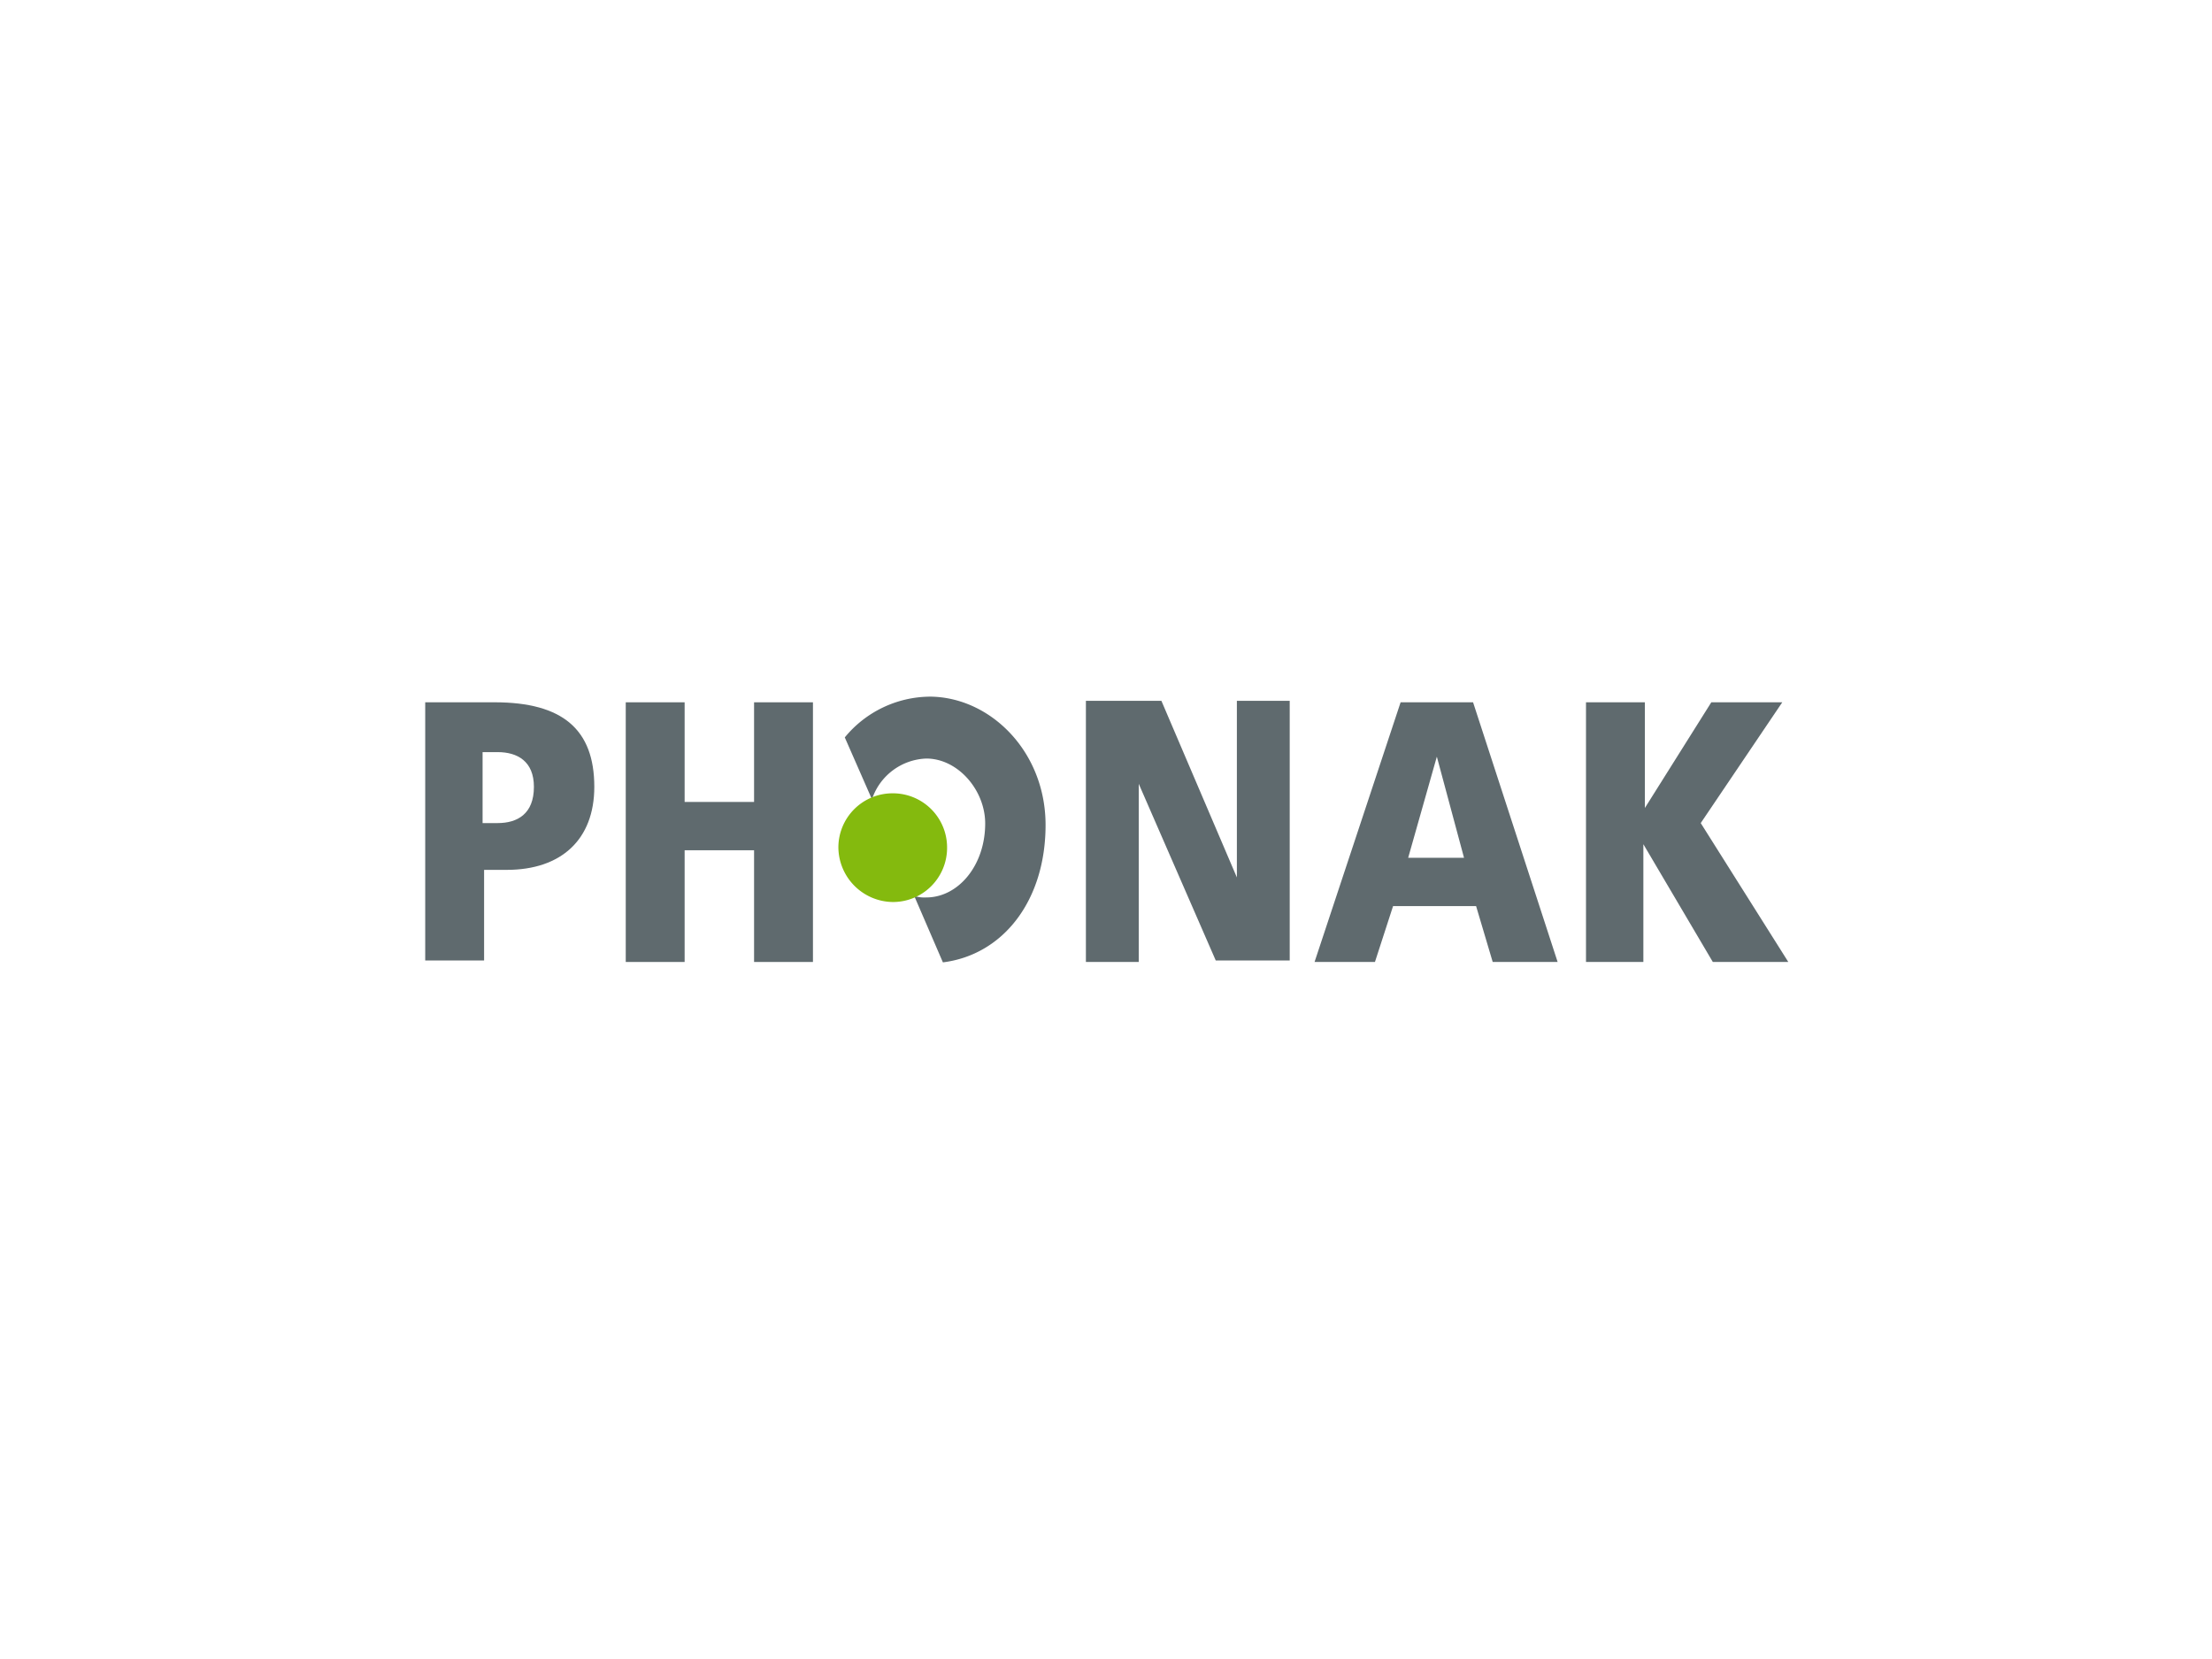
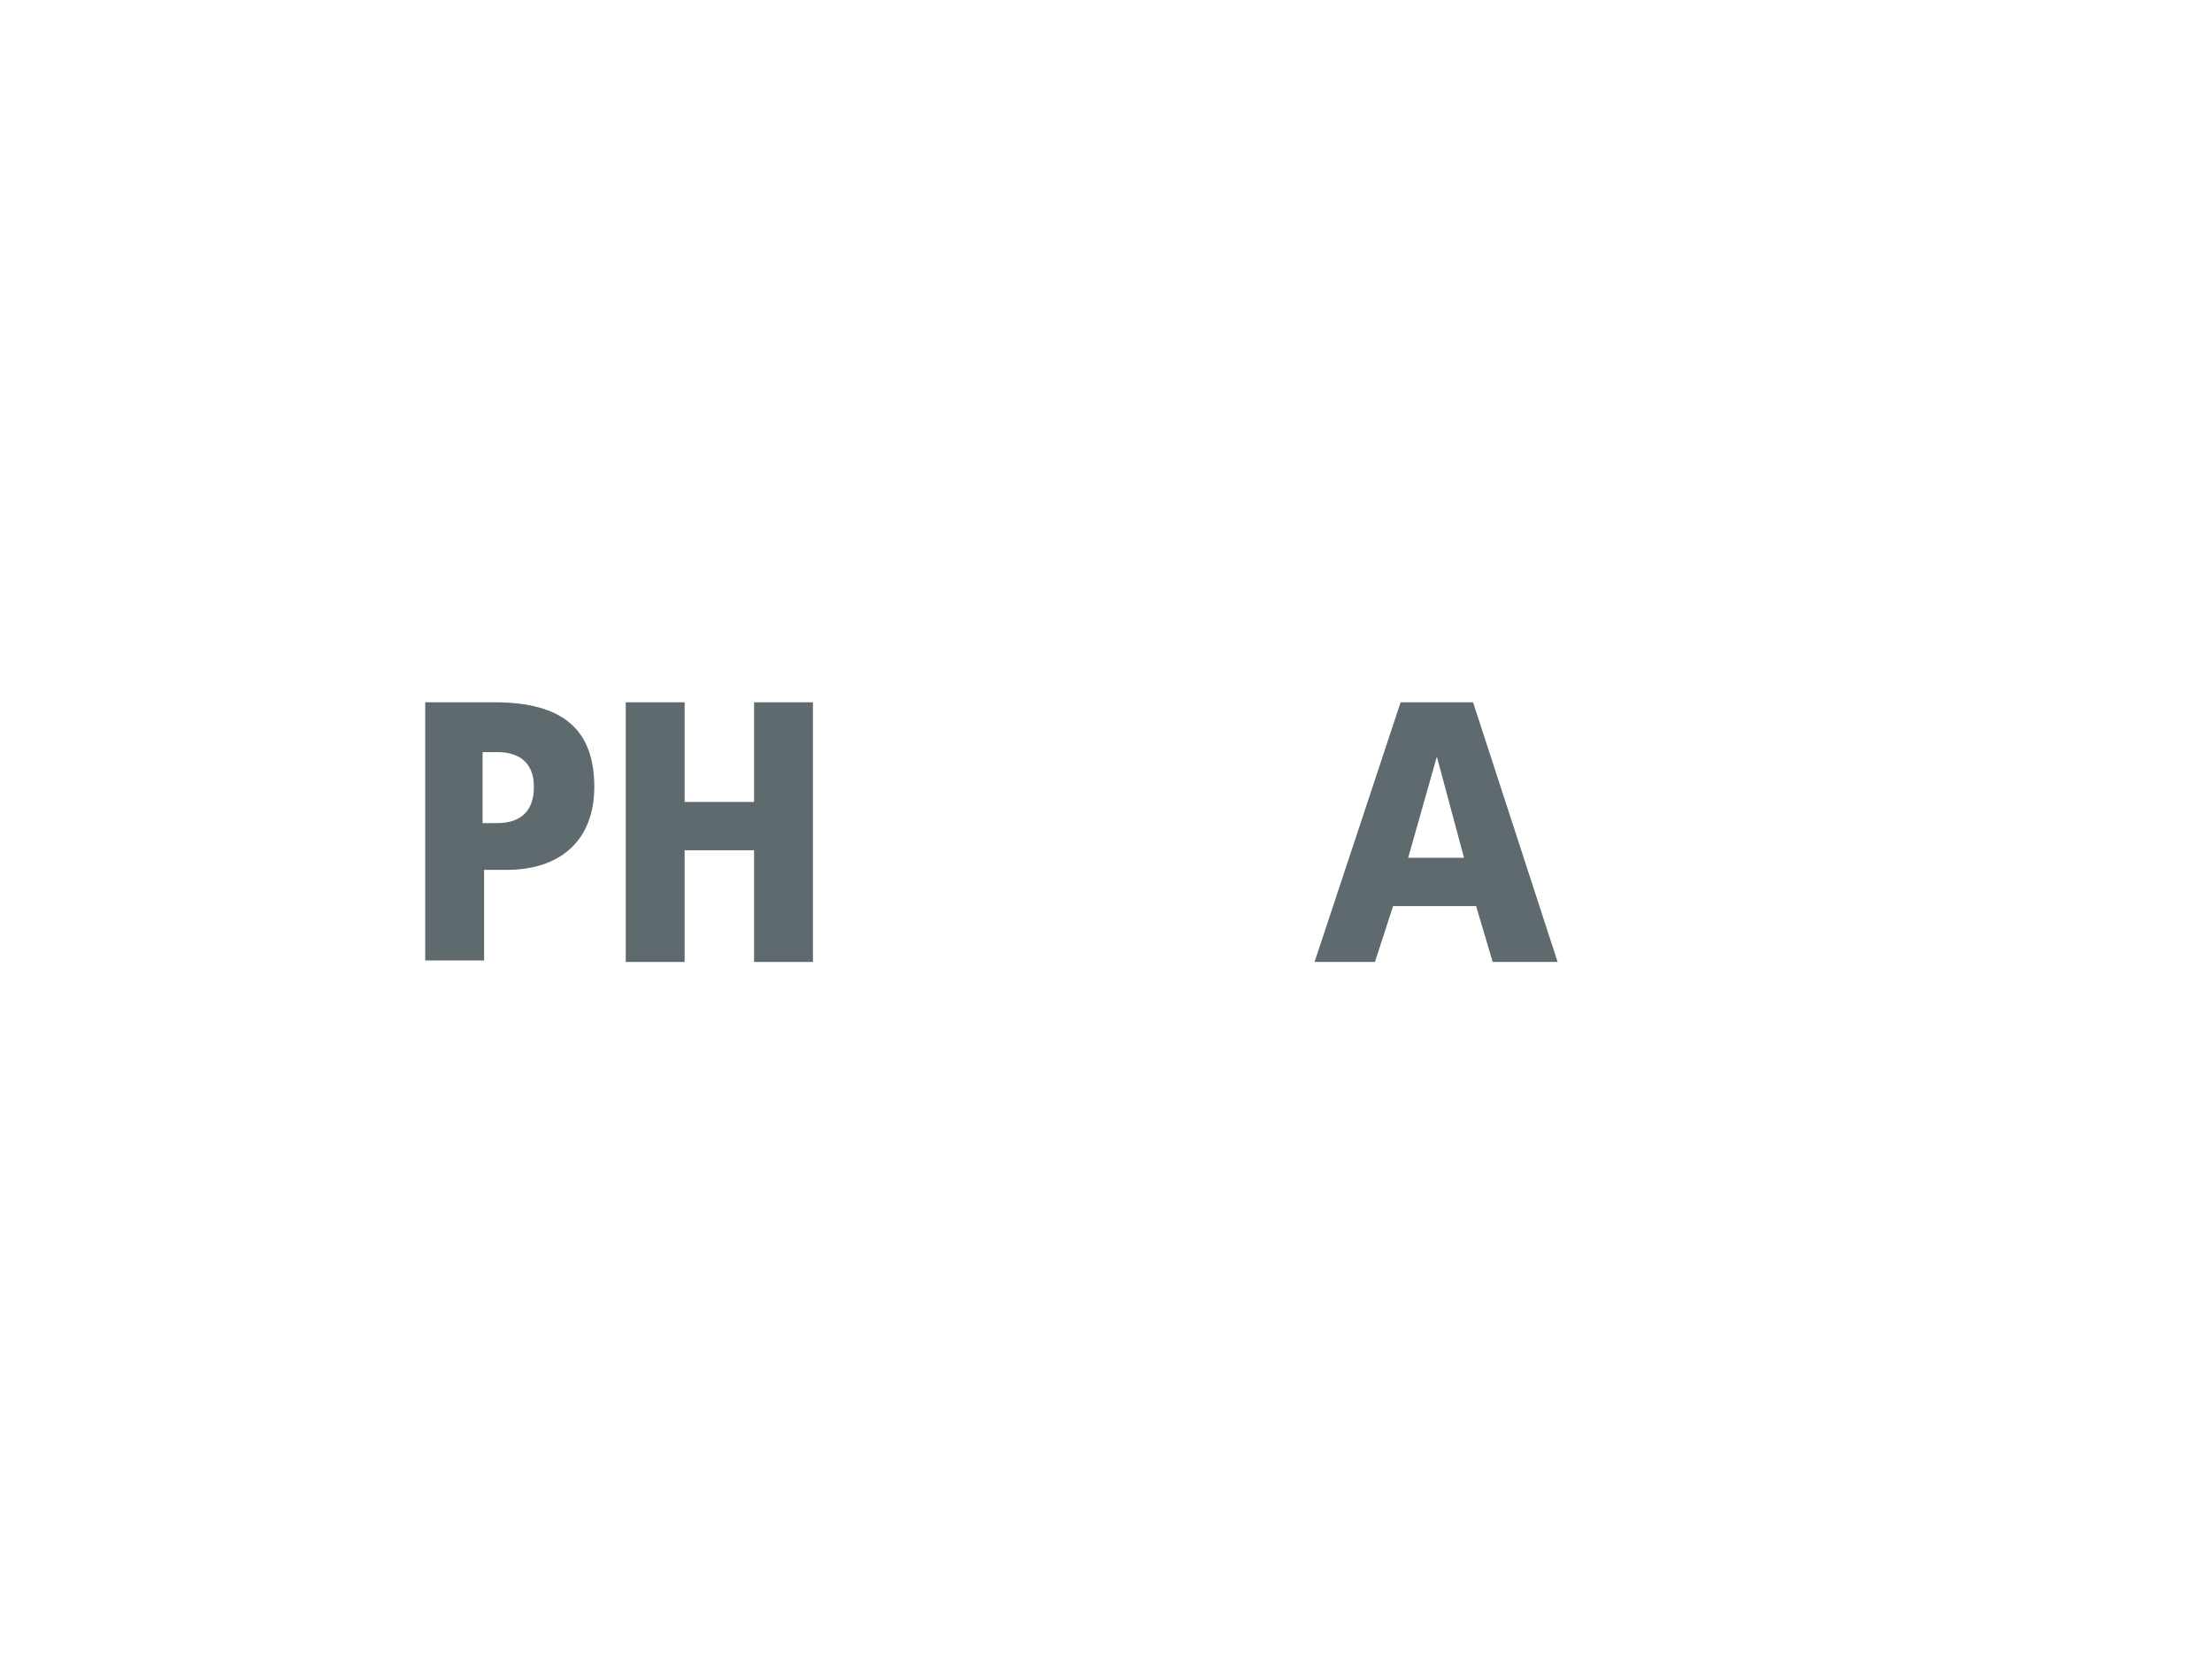
<svg xmlns="http://www.w3.org/2000/svg" width="324" height="243" viewBox="0 0 324 243">
  <g id="Gruppe_32" data-name="Gruppe 32" transform="translate(-1504 -642)">
    <rect id="Rechteck_32" data-name="Rechteck 32" width="324" height="243" transform="translate(1504 642)" fill="#fff" />
    <g id="g2450" transform="translate(1571.08 746.444)">
      <g id="g44" transform="translate(91.976 -1.796)">
-         <path id="path46" d="M-31.041-19.958h7.74V-46.052h0l11.278,25.873H-1.188V-58.214h-7.74v25.873h0L-19.984-58.214H-31.041Z" transform="translate(31.041 58.214)" fill="#5f6a6e" />
-       </g>
+         </g>
      <g id="g48" transform="translate(125.468 -1.575)">
        <path id="path50" d="M-16.707-50.156h0l-4.2,14.816h8.182Zm-5.307-7.961H-11.4L.984-20.082H-8.525l-2.432-8.182H-23.12l-2.654,8.182h-8.845Z" transform="translate(34.619 58.117)" fill="#5f6a6e" />
      </g>
      <g id="g52" transform="translate(165.006 -1.575)">
-         <path id="path54" d="M-38.487-20.082h8.624V-37.331h0l10.172,17.248H-8.634L-21.46-40.427-9.518-58.117H-19.912l-9.73,15.479h0V-58.117h-8.624v38.035Z" transform="translate(38.487 58.117)" fill="#5f6a6e" />
-       </g>
+         </g>
      <g id="g56" transform="translate(-5.018 -1.575)">
        <path id="path58" d="M-12.457-40.427h2.211c2.875,0,5.307-1.327,5.307-5.307,0-3.759-2.432-5.086-5.307-5.086h-2.211Zm-8.624-17.691h10.393c9.951,0,14.595,3.98,14.595,12.383,0,7.74-4.865,12.162-12.826,12.162h-3.317V-20.3H-20.86V-58.117Z" transform="translate(21.081 58.117)" fill="#5f6a6e" />
      </g>
      <g id="g60" transform="translate(56.659 -2.403)">
-         <path id="path62" d="M-15.08-58.021A16.281,16.281,0,0,0-27.463-52.05l3.98,9.066a8.715,8.715,0,0,1,7.961-5.971c4.644,0,8.624,4.644,8.624,9.509,0,6.192-3.98,10.836-8.624,10.836a4.869,4.869,0,0,1-1.769-.221l4.2,9.73c8.845-1.106,15.037-9.066,15.037-20.123,0-10.836-8.182-18.8-17.027-18.8" transform="translate(27.463 58.021)" fill="#5f6a6e" />
-       </g>
+         </g>
      <g id="g64" transform="translate(55.721 11.756)">
-         <path id="path66" d="M-19.309-43.356a7.928,7.928,0,0,0,7.961-7.961,7.928,7.928,0,0,0-7.961-7.961,7.928,7.928,0,0,0-7.961,7.961,8.071,8.071,0,0,0,7.961,7.961" transform="translate(27.27 59.278)" fill="#84ba0e" />
-       </g>
+         </g>
      <g id="g68" transform="translate(24.576 -1.575)">
        <path id="path70" d="M-24.175-20.082h8.624V-36.446H-5.379v16.364H3.245V-58.117H-5.379v14.595H-15.551V-58.117h-8.624Z" transform="translate(24.175 58.117)" fill="#5f6a6e" />
      </g>
    </g>
  </g>
</svg>